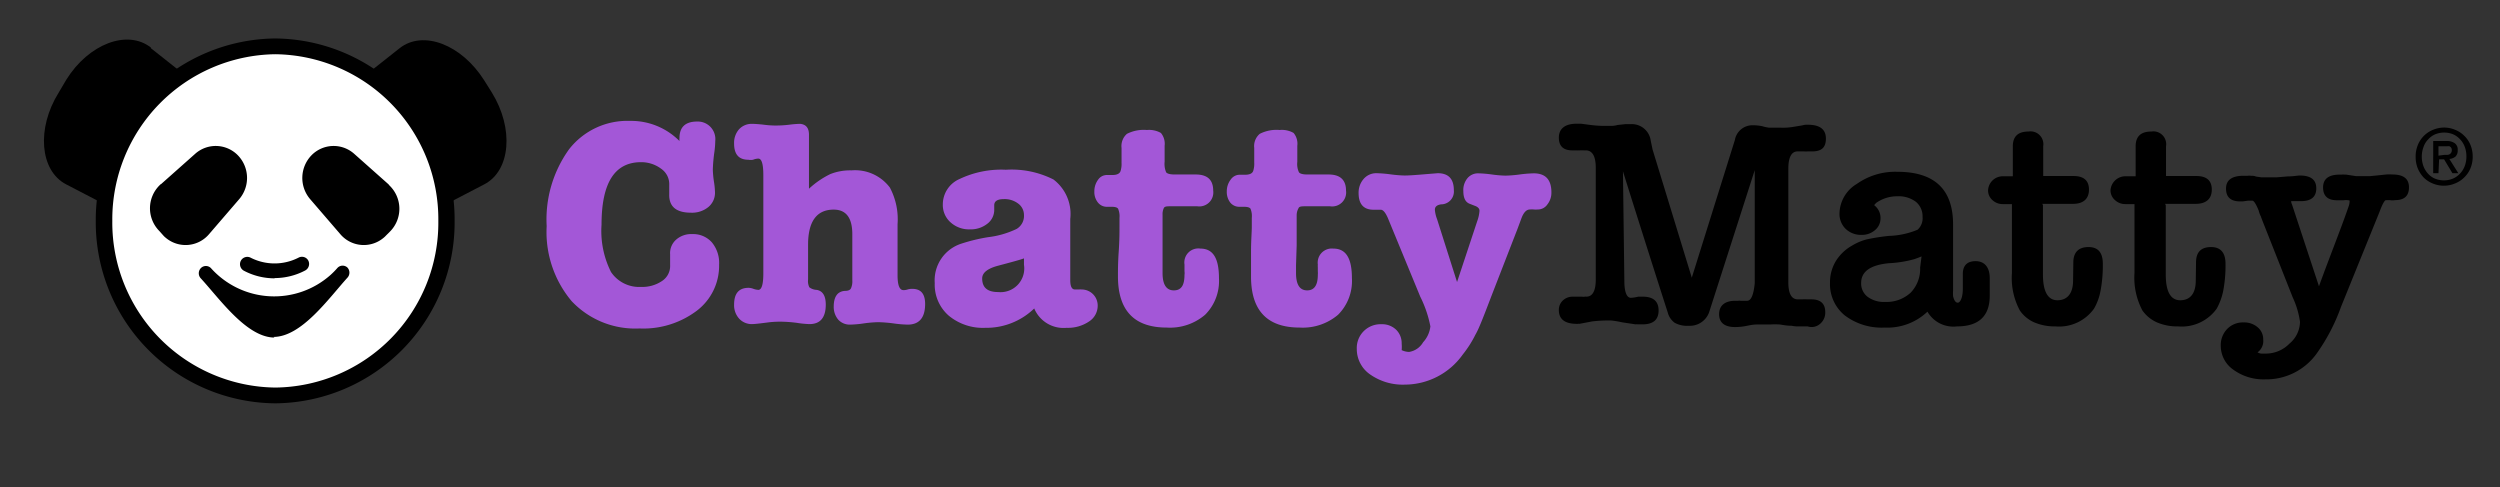
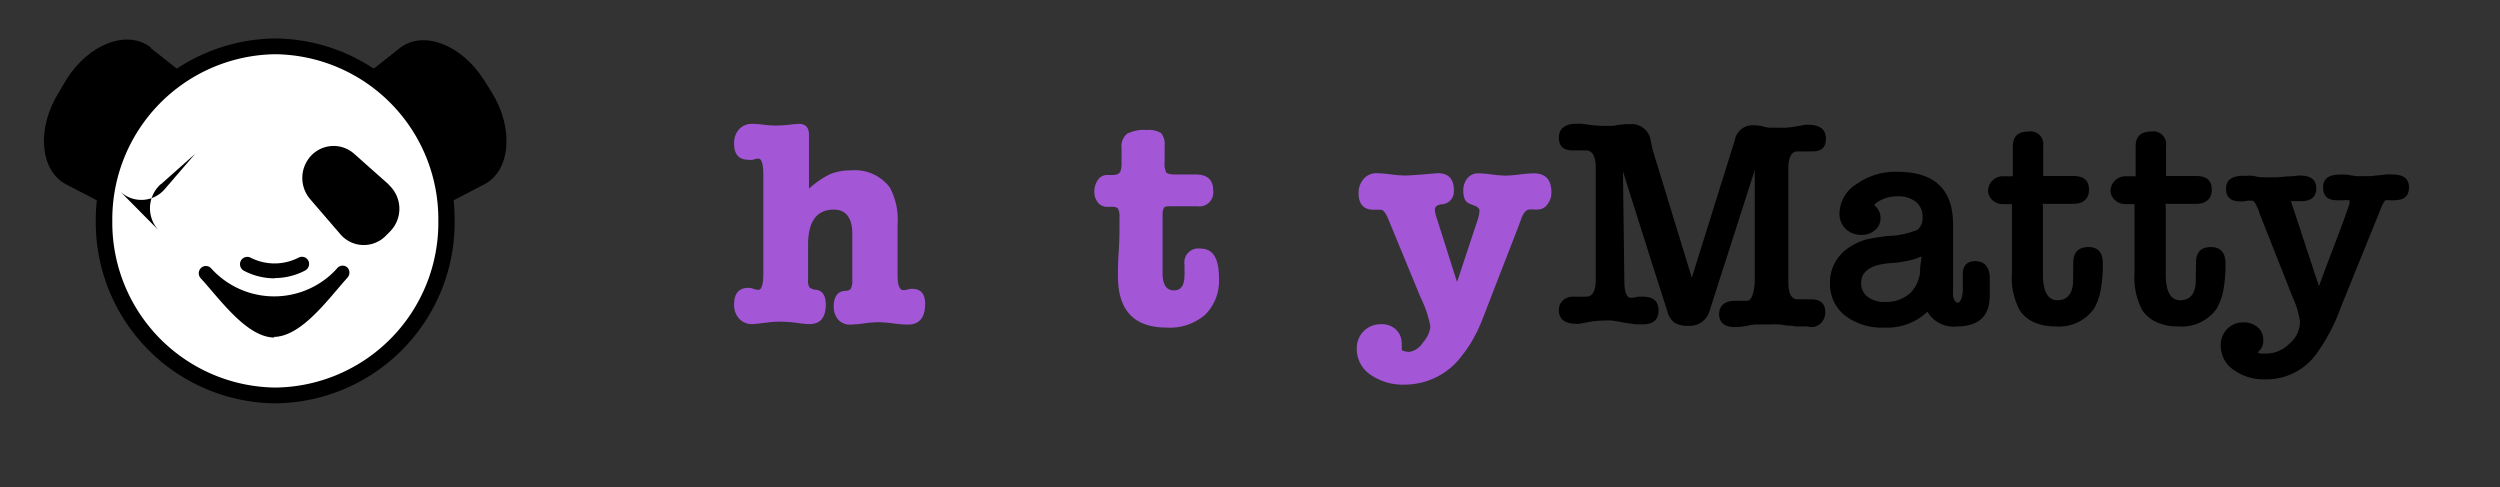
<svg xmlns="http://www.w3.org/2000/svg" viewBox="0 0 195 38">
  <rect x="0" y="0" width="195" height="38" fill="#333333" stroke="none" />
  <defs>
    <style>.cls-1{fill:none;}.cls-2{fill:#fff;}.cls-3{fill:#a357d7;}</style>
  </defs>
  <g id="BG">
    <rect class="cls-1" width="195" height="38" />
  </g>
  <g id="Matty">
    <g id="Matty-2" data-name="Matty">
      <path id="Ear-R" d="M11.77,3.76,16.4,7.42c1.66,1.32,1.72,4.32.13,6.87s-4.28,3.78-6.15,2.8L5.16,14.38C3.1,13.31,2.84,10,4.58,7.22l.59-1c1.74-2.8,4.77-3.95,6.6-2.51" />
      <path id="Ear-L" d="M31.17,3.76,26.54,7.42c-1.67,1.32-1.72,4.32-.14,6.87s4.28,3.78,6.16,2.8l5.21-2.71c2.06-1.07,2.33-4.36.59-7.17l-.59-.94C36,3.47,33,2.32,31.17,3.76" />
      <g id="Head">
        <path id="Path_1107" data-name="Path 1107" class="cls-2" d="M34.81,17.22A13.49,13.49,0,0,1,21.47,30.84,13.47,13.47,0,0,1,8.13,17.22,13.47,13.47,0,0,1,21.47,3.61,13.48,13.48,0,0,1,34.81,17.22" />
        <path d="M21.47,31.46a14.12,14.12,0,0,1-14-14.24A14.14,14.14,0,0,1,21.46,3a14.12,14.12,0,0,1,14,14.24A14.11,14.11,0,0,1,21.47,31.46Zm0-27.23a12.88,12.88,0,0,0-12.71,13,12.87,12.87,0,0,0,12.72,13,12.86,12.86,0,0,0,12.71-13h0A12.87,12.87,0,0,0,21.46,4.23Z" />
      </g>
      <path id="Mouth" d="M21.42,26.33c-2.17,0-4.27-3-5.75-4.61a.58.58,0,0,1,0-.81.55.55,0,0,1,.78,0l0,0a6.62,6.62,0,0,0,9.35.52,6.26,6.26,0,0,0,.51-.52.55.55,0,0,1,.78-.05l0,0a.58.58,0,0,1,0,.81c-1.48,1.64-3.58,4.61-5.76,4.61" />
      <path id="Nose" d="M21.43,21.71a5.13,5.13,0,0,1-2.4-.59.58.58,0,0,1-.25-.77.57.57,0,0,1,.75-.26h0a4.11,4.11,0,0,0,3.77,0,.56.56,0,0,1,.75.24h0a.58.58,0,0,1-.25.77,5.12,5.12,0,0,1-2.39.59" />
      <path id="Eye-L" d="M30.32,14.39,27.63,12a2.41,2.41,0,0,0-3.34.12,2.54,2.54,0,0,0-.11,3.4l2.36,2.74a2.4,2.4,0,0,0,3.39.28,1.29,1.29,0,0,0,.17-.16l.34-.34a2.52,2.52,0,0,0-.06-3.57l-.06-.07" />
      <g id="Eye-R">
        <g id="Group_1271" data-name="Group 1271">
-           <path id="Path_1111" data-name="Path 1111" d="M12.53,14.39,15.22,12a2.41,2.41,0,0,1,3.34.12,2.54,2.54,0,0,1,.11,3.4l-2.36,2.74a2.4,2.4,0,0,1-3.39.28,1.29,1.29,0,0,1-.17-.16L12.41,18a2.52,2.52,0,0,1,.06-3.57l.06-.07" />
+           <path id="Path_1111" data-name="Path 1111" d="M12.53,14.39,15.22,12l-2.36,2.74a2.4,2.4,0,0,1-3.39.28,1.29,1.29,0,0,1-.17-.16L12.41,18a2.52,2.52,0,0,1,.06-3.57l.06-.07" />
        </g>
      </g>
    </g>
  </g>
  <g id="Outlines">
-     <path class="cls-3" d="M49.14,9.43A5.31,5.31,0,0,1,53,11a1.13,1.13,0,0,1,0-.23q0-1.29,1.38-1.29A1.37,1.37,0,0,1,55.79,11a7,7,0,0,1-.07.87,12.42,12.42,0,0,0-.12,1.36,7.91,7.91,0,0,0,.08.89,6.29,6.29,0,0,1,.09.88,1.44,1.44,0,0,1-.52,1.15,2,2,0,0,1-1.35.44c-1.16,0-1.73-.48-1.7-1.45l0-.71a1.45,1.45,0,0,0-.62-1.26A2.59,2.59,0,0,0,50,12.65c-2.06,0-3.08,1.62-3.08,4.87a7.15,7.15,0,0,0,.74,3.7A2.65,2.65,0,0,0,50,22.38a2.75,2.75,0,0,0,1.65-.47,1.4,1.4,0,0,0,.62-1.23l0-.83a1.4,1.4,0,0,1,.46-1.15A1.77,1.77,0,0,1,54,18.26a1.94,1.94,0,0,1,1.53.65,2.51,2.51,0,0,1,.56,1.74,4.4,4.4,0,0,1-1.73,3.58,6.93,6.93,0,0,1-4.48,1.39,6.81,6.81,0,0,1-5.3-2.14,8.37,8.37,0,0,1-1.94-5.84,9.37,9.37,0,0,1,1.75-6A5.76,5.76,0,0,1,49.14,9.43Z" />
    <path class="cls-3" d="M63.1,10.51v4.21a6.85,6.85,0,0,1,1.66-1.14,4.17,4.17,0,0,1,1.65-.29,3.39,3.39,0,0,1,3,1.34,5.26,5.26,0,0,1,.6,2.85v4c0,.76.15,1.15.46,1.15a1,1,0,0,0,.32-.05,1.18,1.18,0,0,1,.37-.05c.67,0,1,.39,1,1.18,0,1.07-.46,1.61-1.36,1.61a9,9,0,0,1-1.15-.1,10.71,10.71,0,0,0-1.15-.09,9.69,9.69,0,0,0-1.09.09,8.27,8.27,0,0,1-1.09.1,1.21,1.21,0,0,1-.94-.39,1.54,1.54,0,0,1-.35-1c0-.78.29-1.2.87-1.24q.39,0,.48-.21a1.34,1.34,0,0,0,.1-.62V18.26c0-1.27-.49-1.91-1.45-1.91-1.32,0-2,.91-2,2.74V21.8a1.09,1.09,0,0,0,.1.61,1,1,0,0,0,.57.2c.47.08.71.46.71,1.15,0,1-.42,1.52-1.27,1.52a7.65,7.65,0,0,1-1-.1,10.71,10.71,0,0,0-1.32-.09,7.64,7.64,0,0,0-1,.07c-.61.08-1,.12-1.17.12a1.33,1.33,0,0,1-1-.43,1.55,1.55,0,0,1-.39-1.09c0-.88.38-1.31,1.13-1.31a1.12,1.12,0,0,1,.38.08,1.43,1.43,0,0,0,.38.08q.39,0,.39-1.29V13.66q0-1.29-.39-1.29a1.22,1.22,0,0,0-.41.09,1,1,0,0,1-.37,0q-1.11,0-1.11-1.26a1.59,1.59,0,0,1,.39-1.12,1.33,1.33,0,0,1,1-.42q.3,0,.87.06a7,7,0,0,0,.87.07,8.69,8.69,0,0,0,1.23-.07,7.51,7.51,0,0,1,.8-.06C62.89,9.71,63.1,10,63.1,10.51Z" />
-     <path class="cls-3" d="M83.2,25.57a2.48,2.48,0,0,1-2.53-1.51,5.36,5.36,0,0,1-3.82,1.51A4.18,4.18,0,0,1,74,24.62a3.2,3.2,0,0,1-1.09-2.54A3,3,0,0,1,75,19a13.68,13.68,0,0,1,2.07-.5,7.07,7.07,0,0,0,2.22-.64,1.18,1.18,0,0,0,.58-1.09,1.1,1.1,0,0,0-.45-.89,1.75,1.75,0,0,0-1.11-.35c-.51,0-.76.16-.76.48,0,.11,0,.22,0,.32v.09A1.35,1.35,0,0,1,77,17.46a2.07,2.07,0,0,1-1.34.43,2.14,2.14,0,0,1-1.52-.55,1.8,1.8,0,0,1-.6-1.38,2.16,2.16,0,0,1,1.31-2,7.58,7.58,0,0,1,3.61-.72,7.24,7.24,0,0,1,3.71.76,3.37,3.37,0,0,1,1.31,3.08v4.76c0,.5.12.74.37.74l.34,0a.41.41,0,0,1,.16,0,1.25,1.25,0,0,1,1.27,1.26,1.46,1.46,0,0,1-.68,1.24A2.93,2.93,0,0,1,83.2,25.57Zm-3.33-4.92v-.5c-.11.06-.79.25-2,.57q-1.26.33-1.26,1c0,.71.41,1.06,1.24,1.06A1.85,1.85,0,0,0,79.87,20.65Z" />
    <path class="cls-3" d="M90.68,16.77v.94l0,1.43,0,1.54c0,.5,0,.71,0,.62,0,.9.3,1.35.88,1.35s.83-.4.83-1.21a.94.94,0,0,0,0-.28v-.3c0-.11,0-.18,0-.23a1.09,1.09,0,0,1,1.24-1.24c1,0,1.45.77,1.45,2.32a3.72,3.72,0,0,1-1.08,2.84,4.2,4.2,0,0,1-3,1q-3.8,0-3.8-4c0-.43,0-1.07.06-1.93s.06-1.5.06-1.93V17a1.49,1.49,0,0,0-.11-.72c-.07-.1-.23-.15-.49-.15h-.37a.88.88,0,0,1-.71-.33,1.3,1.3,0,0,1-.28-.87,1.5,1.5,0,0,1,.29-.91.83.83,0,0,1,.68-.37h.44c.36,0,.58-.11.64-.33a1.83,1.83,0,0,0,.07-.62V11.54a1.27,1.27,0,0,1,.42-1.1,2.89,2.89,0,0,1,1.56-.3,1.87,1.87,0,0,1,1.09.23,1.31,1.31,0,0,1,.29,1v1.25a1.66,1.66,0,0,0,.12.82c.09.11.31.17.66.17h1.65c.91,0,1.36.42,1.36,1.26a1.09,1.09,0,0,1-1.24,1.22H91.34c-.32,0-.51,0-.57.16A1.11,1.11,0,0,0,90.68,16.77Z" />
-     <path class="cls-3" d="M101.14,16.77v.94l0,1.43-.05,1.54c0,.5,0,.71,0,.62q0,1.35.87,1.35c.55,0,.83-.4.83-1.21a1.7,1.7,0,0,0,0-.28v-.3a1.43,1.43,0,0,1,0-.23A1.1,1.1,0,0,1,104,19.39c1,0,1.45.77,1.45,2.32a3.72,3.72,0,0,1-1.08,2.84,4.25,4.25,0,0,1-3,1q-3.8,0-3.79-4c0-.43,0-1.07,0-1.93s.06-1.5.06-1.93V17a1.53,1.53,0,0,0-.1-.72c-.07-.1-.24-.15-.5-.15h-.36a.9.9,0,0,1-.72-.33,1.35,1.35,0,0,1-.27-.87A1.49,1.49,0,0,1,96,14a.85.85,0,0,1,.68-.37h.44c.37,0,.58-.11.64-.33a1.83,1.83,0,0,0,.07-.62V11.54a1.25,1.25,0,0,1,.43-1.1,2.85,2.85,0,0,1,1.55-.3,1.85,1.85,0,0,1,1.09.23,1.31,1.31,0,0,1,.29,1v1.25a1.51,1.51,0,0,0,.13.82c.08.11.3.17.65.17h1.66c.9,0,1.36.42,1.36,1.26a1.09,1.09,0,0,1-1.25,1.22h-1.88c-.32,0-.52,0-.58.16A1.11,1.11,0,0,0,101.14,16.77Z" />
    <path class="cls-3" d="M112.09,17.09,113.65,22l1.57-4.74a2.91,2.91,0,0,0,.18-.82c0-.17-.12-.3-.37-.39l-.41-.16c-.32-.13-.48-.45-.48-1a1.44,1.44,0,0,1,.33-1,1.07,1.07,0,0,1,.84-.37,9.46,9.46,0,0,1,1.06.09,9.28,9.28,0,0,0,1.06.09,10,10,0,0,0,1.1-.09,10,10,0,0,1,1.1-.09c.92,0,1.38.49,1.38,1.49a1.47,1.47,0,0,1-.31.93.9.9,0,0,1-.75.4,1.7,1.7,0,0,1-.31,0,1.73,1.73,0,0,0-.31,0q-.4,0-.66.69l-.3.81-2,5.15c-.61,1.59-1,2.63-1.28,3.1a8.6,8.6,0,0,1-1,1.57A5.56,5.56,0,0,1,109.58,30a4.42,4.42,0,0,1-2.69-.78,2.4,2.4,0,0,1-1.06-2,1.85,1.85,0,0,1,1.91-1.93,1.58,1.58,0,0,1,1.15.42,1.46,1.46,0,0,1,.44,1.09,2.94,2.94,0,0,1,0,.51,1.41,1.41,0,0,0,.58.14A1.54,1.54,0,0,0,111,26.7a2.19,2.19,0,0,0,.57-1.24,8.94,8.94,0,0,0-.79-2.32L108.25,17c-.19-.43-.37-.64-.55-.64l-.35,0h-.09l-.12,0c-.78,0-1.17-.44-1.17-1.31a1.63,1.63,0,0,1,.4-1.1,1.29,1.29,0,0,1,1-.44,9.82,9.82,0,0,1,1.1.09,9.51,9.51,0,0,0,1.09.09q.43,0,1.47-.09l1.11-.09c.84,0,1.26.44,1.26,1.33a1,1,0,0,1-1,1.1q-.48.07-.48.42A2.56,2.56,0,0,0,112.09,17.09Z" />
    <path d="M128.9,11.66v0l3.06,10,3.36-10.74a1.39,1.39,0,0,1,1.36-1.15h.11a3.89,3.89,0,0,1,.65.07,3.48,3.48,0,0,0,.55.12l.41,0h.51a4.83,4.83,0,0,0,1-.07l.67-.11a1.24,1.24,0,0,1,.44-.05c.93,0,1.4.36,1.4,1.08s-.36,1-1.08,1H141a2.85,2.85,0,0,1-.29,0l-.33,0c-.13,0-.19,0-.17,0-.48,0-.72.47-.72,1.36v1.54l0,1.95v1.87l0,3.49c0,.89.25,1.33.74,1.33h.35a2.12,2.12,0,0,1,.36,0h.17l.11,0h.07c.72,0,1.08.34,1.08,1a1.13,1.13,0,0,1-.37.88,1,1,0,0,1-1,.23c-.31,0-.54,0-.69,0a2.36,2.36,0,0,1-.56-.05c-.36,0-.67-.06-.92-.1a6.12,6.12,0,0,0-.76,0c-.32,0-.64,0-1,0s-.63.07-.95.13a4.45,4.45,0,0,1-.79.07c-.82,0-1.24-.35-1.24-1s.42-1.05,1.27-1.05l.22,0a.38.38,0,0,1,.17,0l.2,0h.33c.3,0,.5-.45.59-1.36,0-.15,0-.42,0-.8s0-.86,0-1.43v-.89c0-.36,0-.76,0-1.22,0-.28,0-.61,0-1s0-.73,0-1V13.27l-3.56,11.09a1.59,1.59,0,0,1-1.59,1.05,2,2,0,0,1-1.09-.23,1.44,1.44,0,0,1-.55-.82c-.58-1.8-1.16-3.62-1.75-5.48s-1.17-3.69-1.74-5.52l.11,8.56c0,.87.19,1.31.51,1.31a2.86,2.86,0,0,0,.57-.09h.35c.83,0,1.24.36,1.24,1.08s-.42,1.08-1.26,1.08h-.19l-.2,0h0a.26.26,0,0,0-.14,0l-1.06-.16A8.06,8.06,0,0,0,125.7,25a10.8,10.8,0,0,0-1.51.07l-1,.19a.2.2,0,0,0-.11,0H123q-1.41,0-1.41-1.08a1,1,0,0,1,.32-.75,1.1,1.1,0,0,1,.74-.29l.37,0,.37,0a.75.75,0,0,0,.23,0,.2.2,0,0,1,.11,0c.49,0,.74-.45.74-1.34V13.09c0-.86-.24-1.32-.72-1.36,0,0-.07,0-.2,0a2.11,2.11,0,0,0-.33,0,2.58,2.58,0,0,1-.29,0h-.28c-.71,0-1.06-.33-1.06-1s.46-1.08,1.38-1.08h.15l.2,0,.76.1a9.55,9.55,0,0,0,1,.07l.47,0c.18,0,.38,0,.61-.07l.65-.07.46,0a1.49,1.49,0,0,1,1.49,1.31Z" />
    <path d="M152.64,25.46a2.34,2.34,0,0,1-2.3-1.15A4.52,4.52,0,0,1,147,25.55a4.75,4.75,0,0,1-3.11-.95,3.14,3.14,0,0,1-1.15-2.54,3.19,3.19,0,0,1,.47-1.72,3.52,3.52,0,0,1,1.28-1.2,4.23,4.23,0,0,1,1.08-.46,15.67,15.67,0,0,1,1.77-.28,6.32,6.32,0,0,0,2.23-.48,1.2,1.2,0,0,0,.39-1,1.46,1.46,0,0,0-.51-1.17,2.23,2.23,0,0,0-1.46-.44,2.82,2.82,0,0,0-1.64.51v0c-.11.11-.16.17-.16.19h0a1.23,1.23,0,0,1,.49,1,1.18,1.18,0,0,1-.43.94,1.55,1.55,0,0,1-1.07.37,1.71,1.71,0,0,1-1.22-.47,1.61,1.61,0,0,1-.48-1.19,2.75,2.75,0,0,1,1.36-2.32,5.18,5.18,0,0,1,3.15-.94q4.35,0,4.35,4.11v4.4c0,.3,0,.56,0,.77a2.91,2.91,0,0,0,0,.42c.08.34.2.51.37.51s.39-.36.39-1.08V21.37c0-.66.34-1,1-1s1.1.44,1.1,1.33v.12l0,1.24C155.2,24.66,154.34,25.46,152.64,25.46ZM149.88,20l-.27.11-.28.1a8.84,8.84,0,0,1-2,.32c-1.44.14-2.16.65-2.16,1.54a1.3,1.3,0,0,0,.49,1.07,2.11,2.11,0,0,0,1.37.41,2.77,2.77,0,0,0,2-.72,2.65,2.65,0,0,0,.74-1.95Z" />
    <path d="M161.72,20.47c0-.8.42-1.2,1.18-1.2s1.12.44,1.12,1.31a10.57,10.57,0,0,1-.18,2.11,4.31,4.31,0,0,1-.51,1.39,3.35,3.35,0,0,1-3,1.38,4.08,4.08,0,0,1-1.67-.32,2.65,2.65,0,0,1-1.11-.92,5.35,5.35,0,0,1-.62-2.92V16.08c0-.11,0-.16,0-.16h-.69a1.17,1.17,0,0,1-.84-.32,1,1,0,0,1-.33-.77,1.15,1.15,0,0,1,1.1-1.08H157V11.41c0-.77.41-1.15,1.22-1.15a1,1,0,0,1,1.15,1.15v2.32s0,0,0,0h2.37c.8,0,1.2.36,1.2,1.06s-.42,1.11-1.24,1.11h-2.42a.17.17,0,0,1,.07.16v5.36c0,1.31.38,2,1.13,2s1.22-.51,1.22-1.54Z" />
    <path d="M171.29,20.47q0-1.2,1.17-1.2c.75,0,1.13.44,1.13,1.31a10.57,10.57,0,0,1-.18,2.11,4.83,4.83,0,0,1-.51,1.39,3.35,3.35,0,0,1-3,1.38,4,4,0,0,1-1.67-.32,2.74,2.74,0,0,1-1.12-.92,5.44,5.44,0,0,1-.62-2.92V16.08c0-.11,0-.16,0-.16h-.69a1.17,1.17,0,0,1-.84-.32,1,1,0,0,1-.34-.77,1.17,1.17,0,0,1,1.11-1.08h.85V11.41c0-.77.41-1.15,1.22-1.15a1,1,0,0,1,1.15,1.15v2.32s0,0,0,0h2.37c.8,0,1.2.36,1.2,1.06s-.42,1.11-1.25,1.11h-2.41a.19.19,0,0,1,.07.16v5.36c0,1.31.37,2,1.13,2s1.21-.51,1.21-1.54Z" />
    <path d="M180.88,22.33c.38-1.06.78-2.1,1.17-3.13s.79-2.07,1.15-3.12v0a1.24,1.24,0,0,0,.07-.39c0-.05,0-.07-.11-.07a1.14,1.14,0,0,0-.35,0h-.53c-.72,0-1.08-.34-1.08-1s.43-1,1.29-1h.16a.66.66,0,0,1,.21,0H183l.78.12.31,0h.75l.62-.06.66-.07a4.44,4.44,0,0,1,.49,0c.86,0,1.29.33,1.29,1s-.36,1-1.08,1a1.16,1.16,0,0,1-.41,0l-.13,0-.1,0a.1.1,0,0,1-.07,0c-.11,0-.28.3-.51.92l-3,7.4a14.85,14.85,0,0,1-1.91,3.66,4.83,4.83,0,0,1-4,2,4,4,0,0,1-2.47-.74,2.27,2.27,0,0,1-1-1.86,1.81,1.81,0,0,1,.49-1.32,1.7,1.7,0,0,1,1.3-.52,1.59,1.59,0,0,1,1.09.38,1.2,1.2,0,0,1,.43.95,1.08,1.08,0,0,1-.44,1,.63.63,0,0,0,.29.1h.38a2.57,2.57,0,0,0,1.82-.78,2.25,2.25,0,0,0,.82-1.7,6.72,6.72,0,0,0-.57-1.91l-2.39-6.05a1.34,1.34,0,0,0-.07-.18c0-.06-.06-.14-.09-.22a1.89,1.89,0,0,1-.1-.31c-.21-.52-.38-.78-.5-.78h-.13l-.19,0-.43.06-.2,0c-.73,0-1.1-.33-1.1-1s.46-1,1.38-1h.32a.66.66,0,0,1,.23,0c.14,0,.27,0,.4.06l.41.06h.25l.18,0,.8,0,.84-.07c.46,0,.77-.07.94-.07.86,0,1.29.33,1.29,1s-.4,1-1.2,1h-.22l-.24,0h-.3a.68.68,0,0,0,.07.27Z" />
-     <path d="M192.87,12.21a2.34,2.34,0,0,1-.18.93,2.1,2.1,0,0,1-.49.71,2.12,2.12,0,0,1-.71.46,2.25,2.25,0,0,1-1.74,0,2.15,2.15,0,0,1-.71-.47,2.4,2.4,0,0,1-.46-.72,2.44,2.44,0,0,1-.16-.9,2.34,2.34,0,0,1,.18-.93,2.14,2.14,0,0,1,1.19-1.17,2.27,2.27,0,0,1,.86-.17,2.21,2.21,0,0,1,.84.17,2.12,2.12,0,0,1,.71.46,2.1,2.1,0,0,1,.49.71A2.34,2.34,0,0,1,192.87,12.21Zm-.49,0a2.09,2.09,0,0,0-.13-.76,1.69,1.69,0,0,0-.37-.59,1.63,1.63,0,0,0-.55-.39,1.87,1.87,0,0,0-1.37,0,1.53,1.53,0,0,0-.55.39,1.56,1.56,0,0,0-.37.59,2.1,2.1,0,0,0-.14.76,2.19,2.19,0,0,0,.12.73,1.85,1.85,0,0,0,.35.59,1.56,1.56,0,0,0,.55.4,1.85,1.85,0,0,0,1.41,0,1.63,1.63,0,0,0,.55-.39,1.69,1.69,0,0,0,.37-.59A2.06,2.06,0,0,0,192.38,12.21Zm-2.18,1.3h-.41V11h1a1.08,1.08,0,0,1,.68.17.61.61,0,0,1,.23.55.64.64,0,0,1-.18.5.89.89,0,0,1-.47.18l.7,1.11h-.46l-.65-1.08h-.39Zm.46-1.43h.22a.41.41,0,0,0,.19-.05.34.34,0,0,0,.12-.12.33.33,0,0,0,.05-.21.3.3,0,0,0-.05-.18.35.35,0,0,0-.13-.11.48.48,0,0,0-.18,0h-.68v.73Z" />
  </g>
</svg>